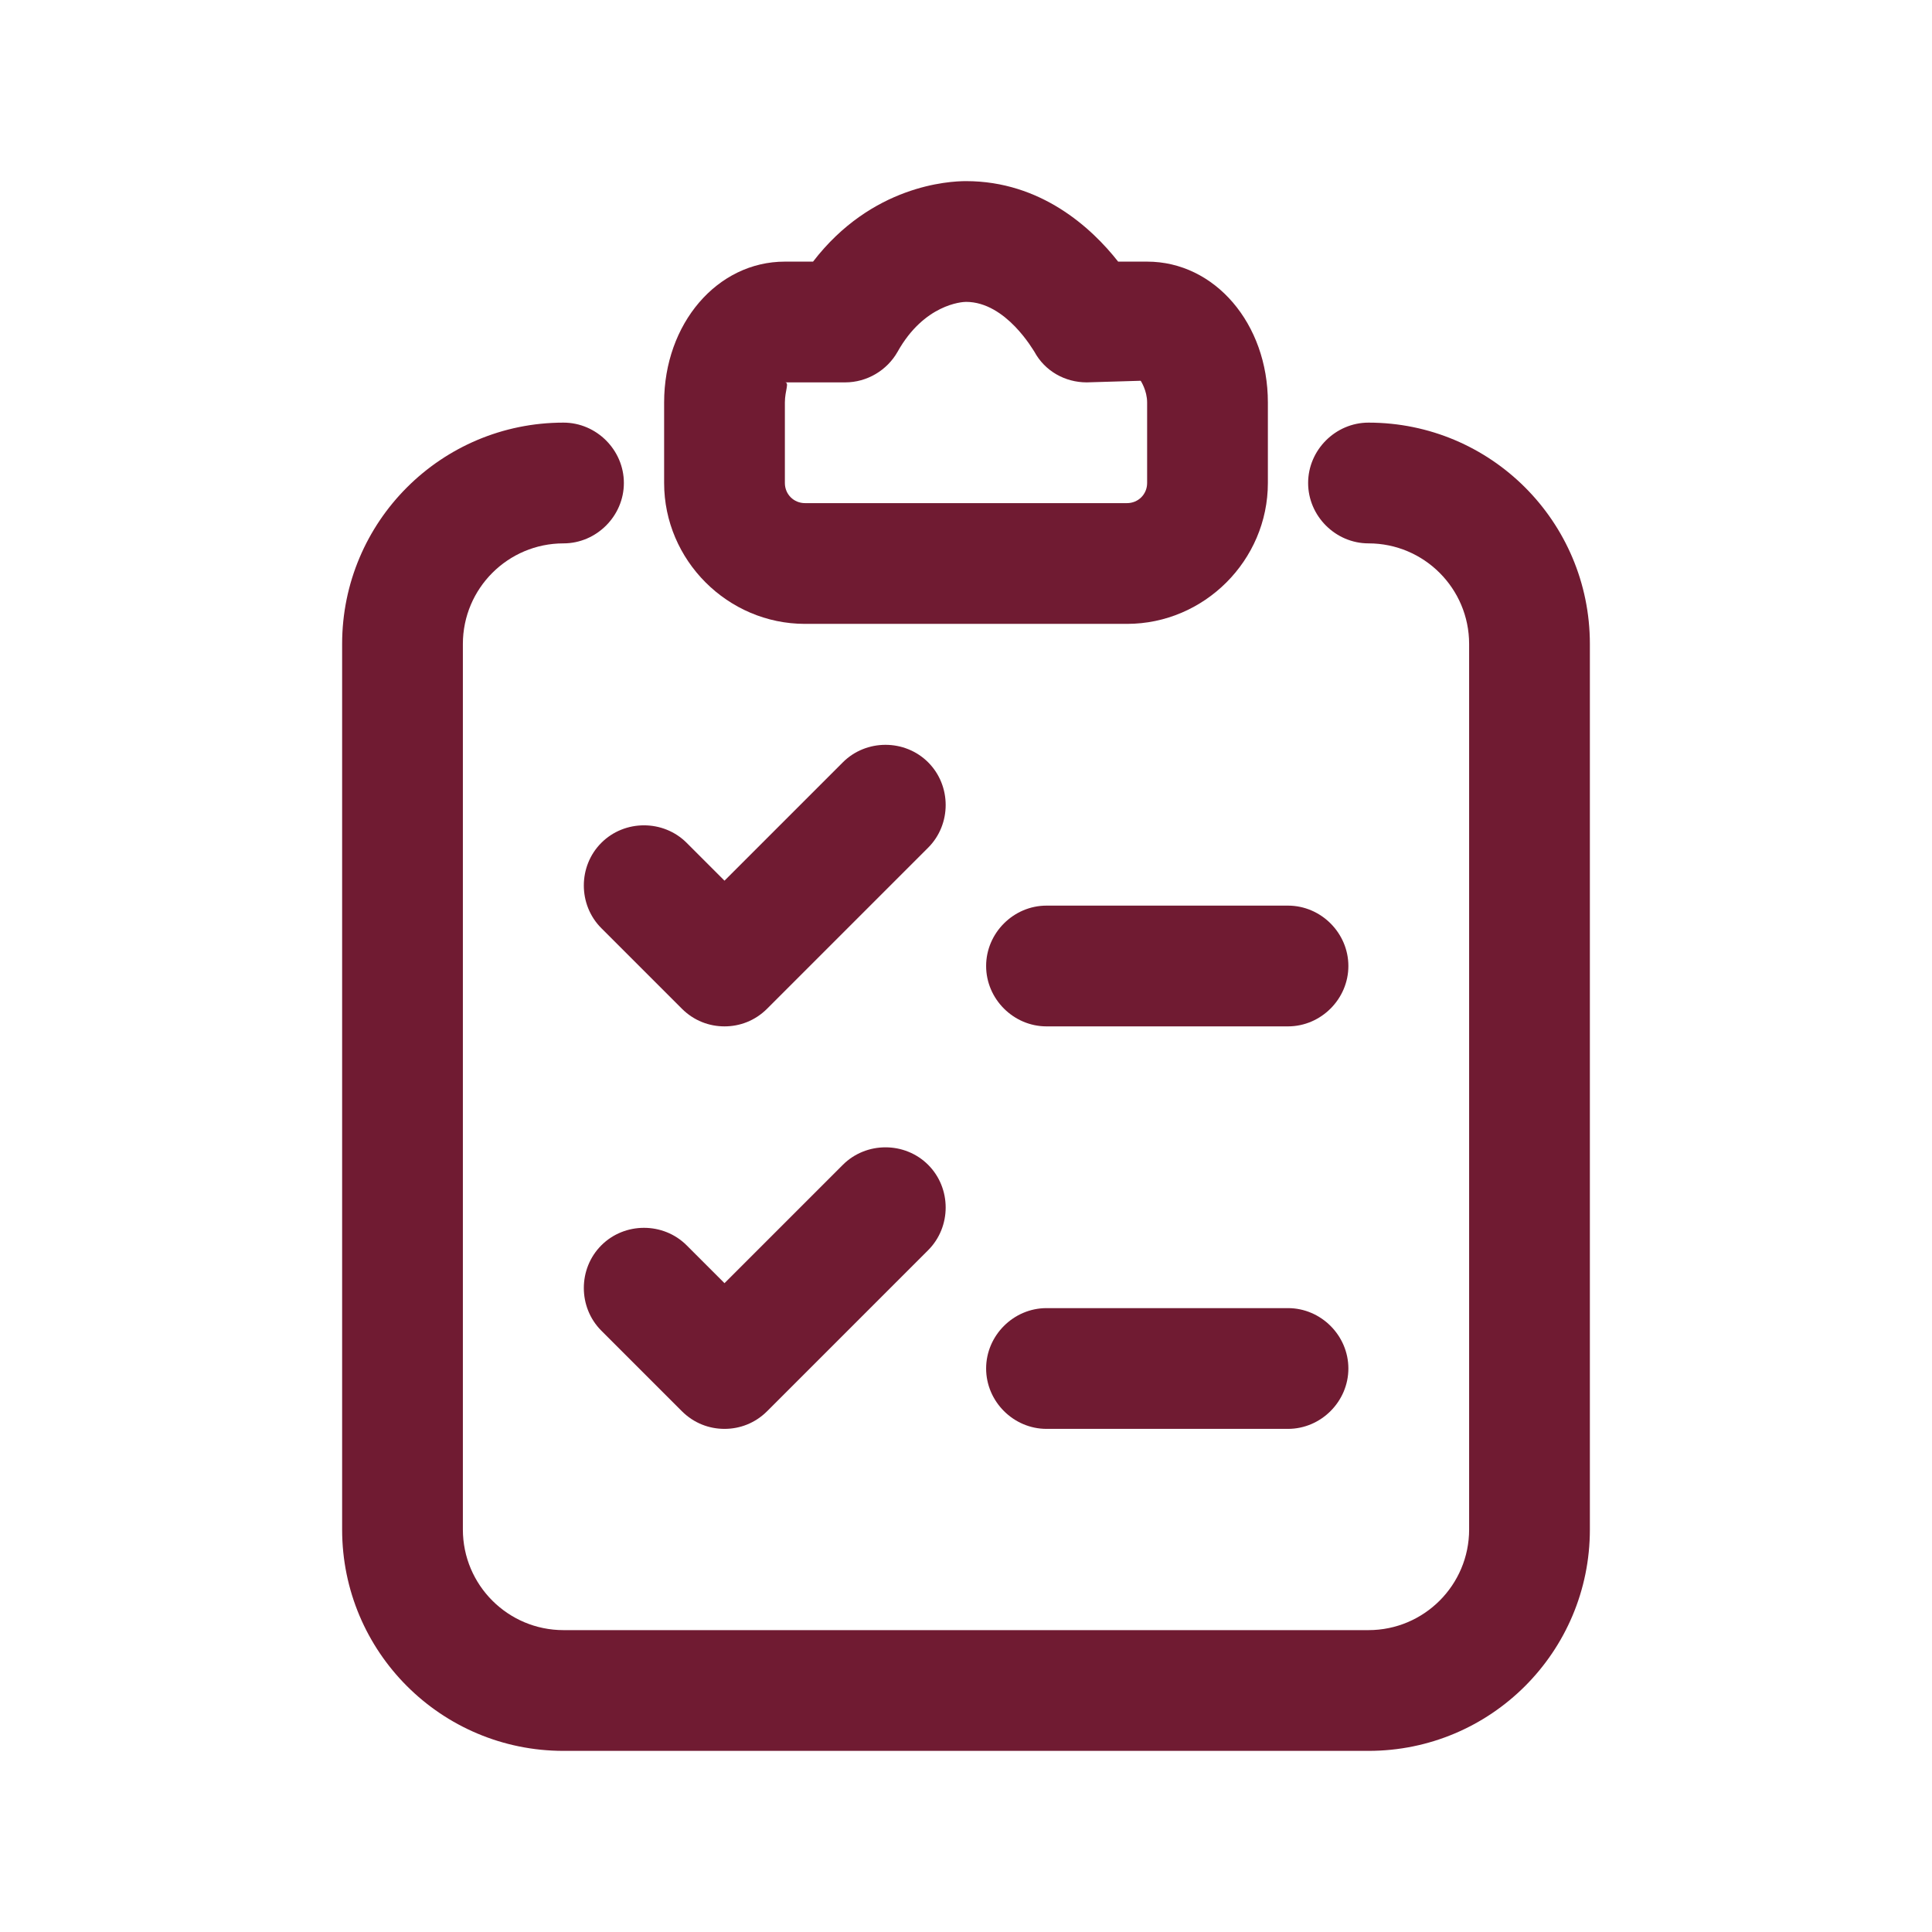
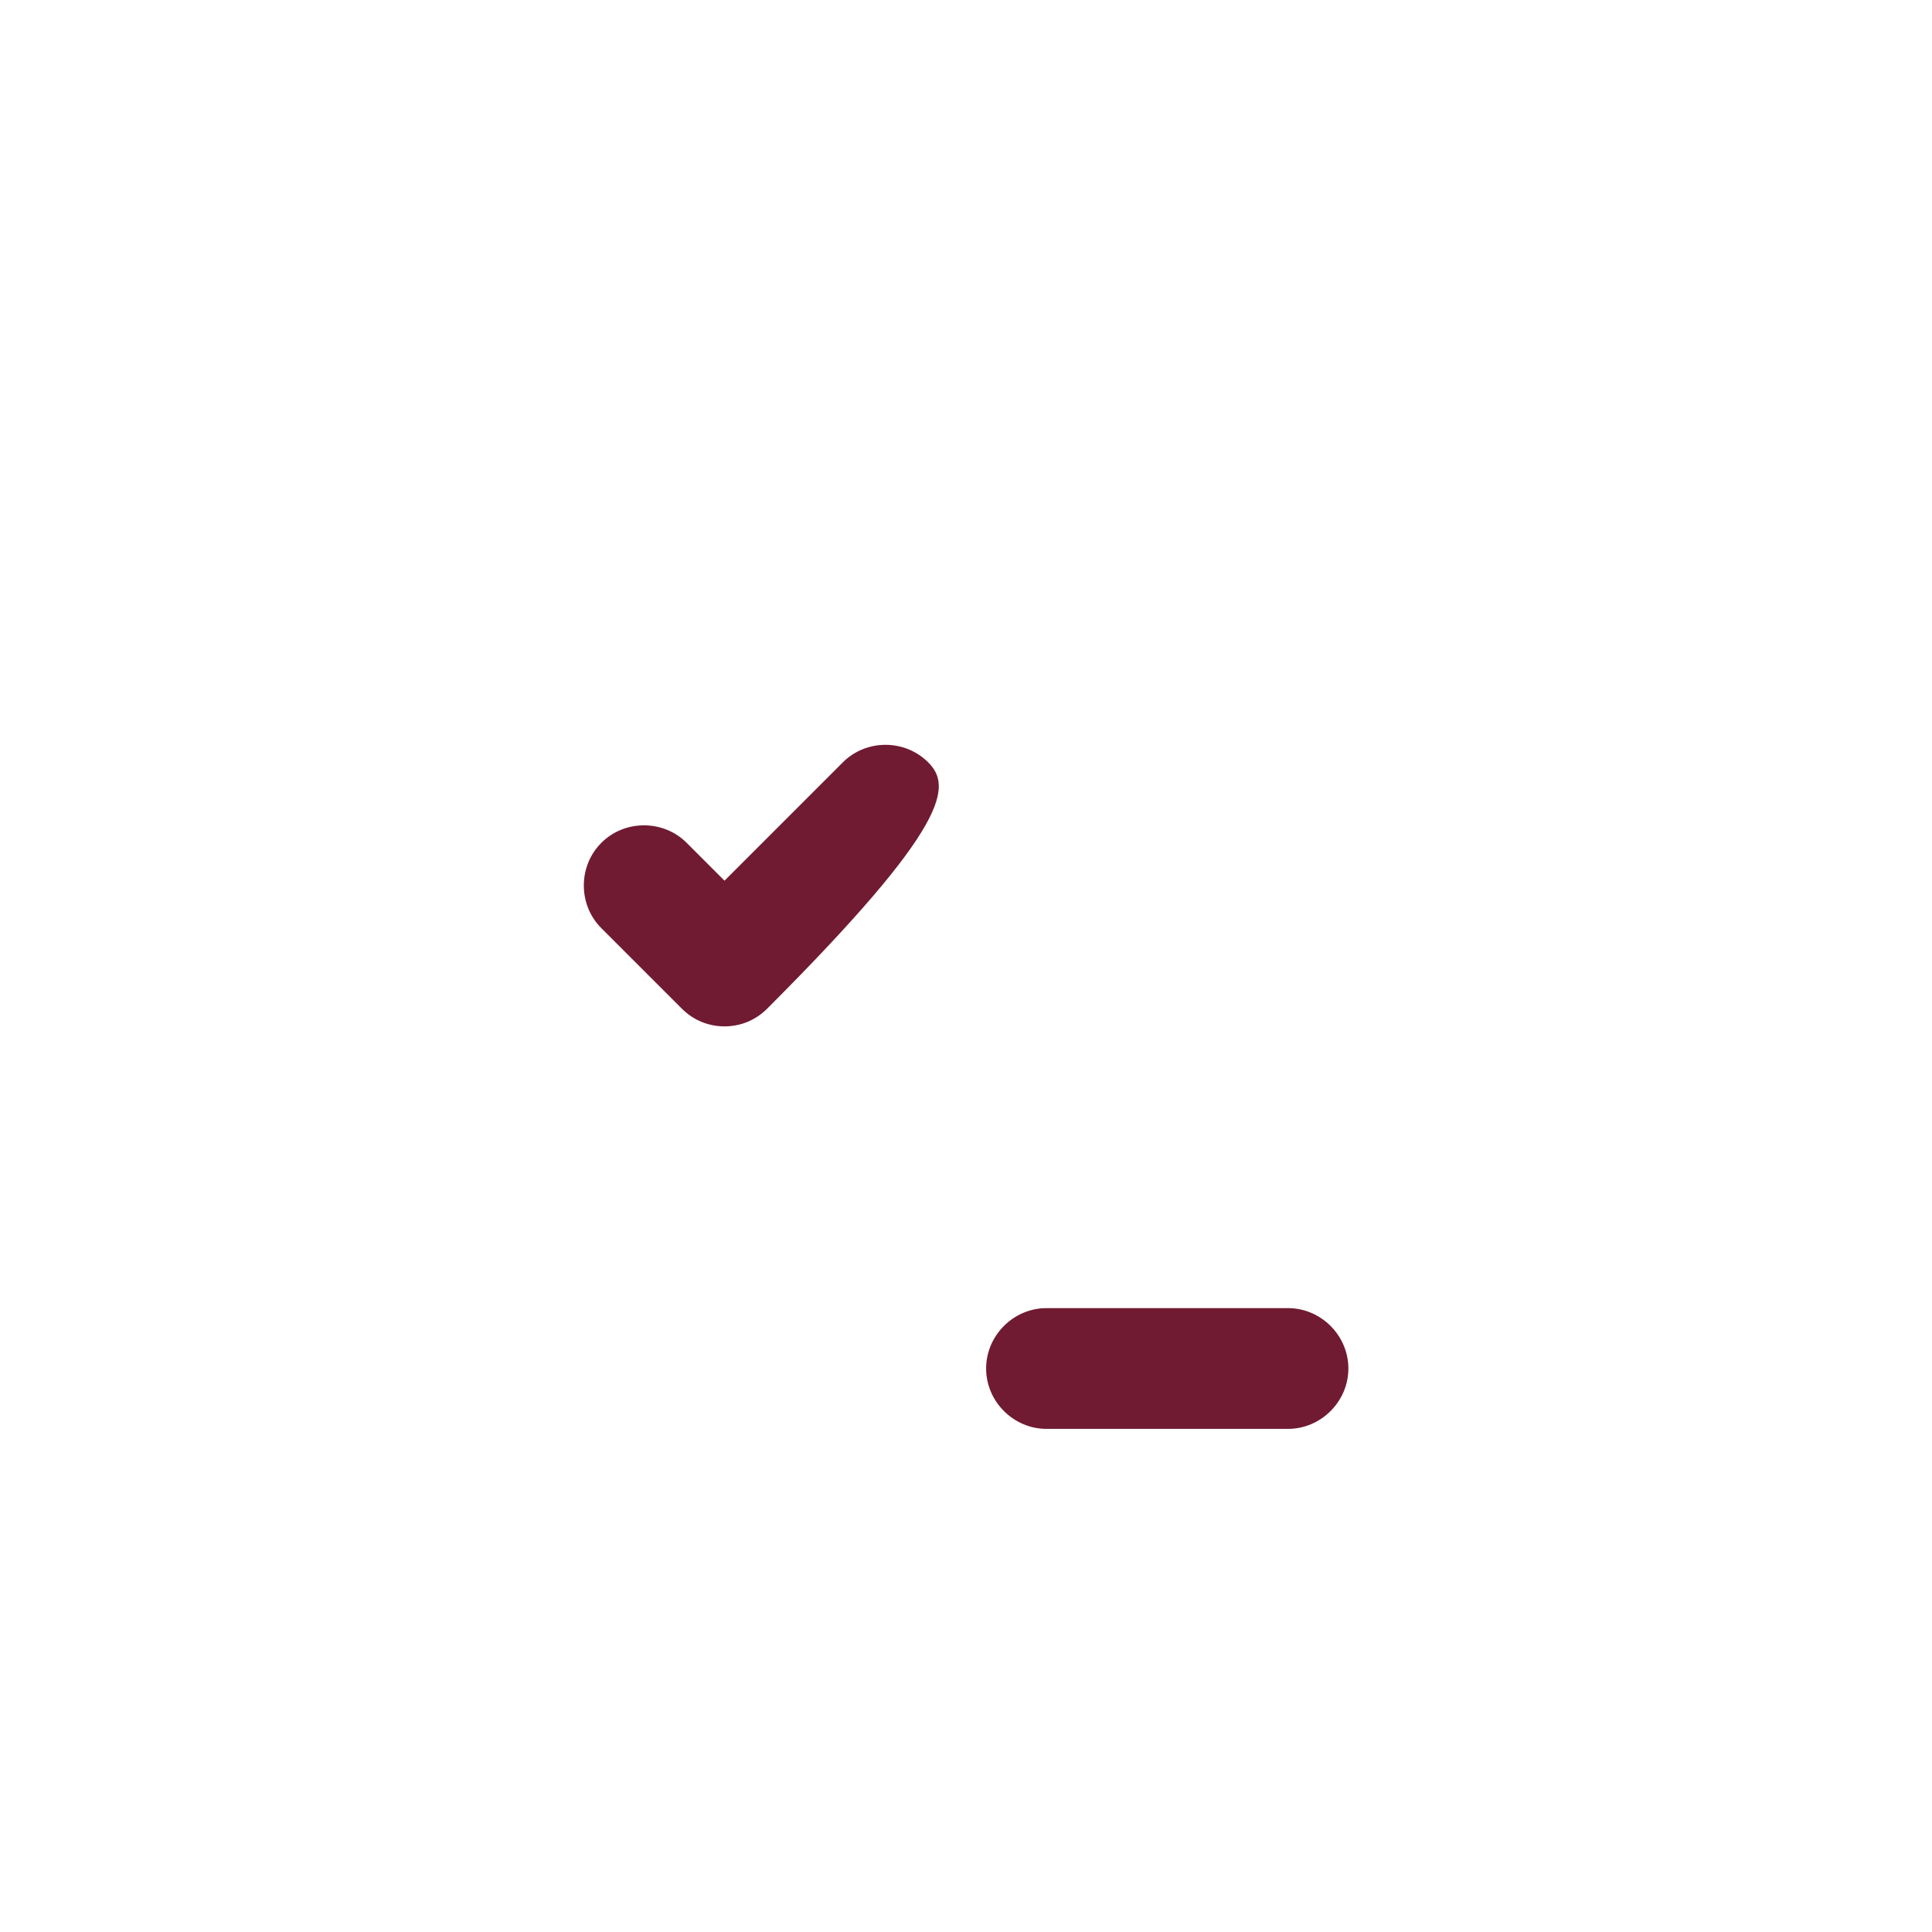
<svg xmlns="http://www.w3.org/2000/svg" width="24" height="24" viewBox="0 0 24 24" fill="none">
-   <path d="M10 7.75H14C14.96 7.75 15.75 6.96 15.75 6V5C15.75 4.02 15.09 3.25 14.25 3.25H13.89C13.56 2.83 12.93 2.25 12 2.25C11.79 2.25 10.83 2.3 10.1 3.25H9.75C8.91 3.25 8.25 4.02 8.25 5V6C8.25 6.96 9.04 7.75 10 7.75ZM9.75 5C9.75 4.85 9.81 4.75 9.75 4.75H10.5C10.77 4.75 11.02 4.6 11.15 4.37C11.48 3.78 11.95 3.75 12 3.75C12.5 3.75 12.84 4.36 12.85 4.37C12.98 4.61 13.23 4.75 13.5 4.75L14.17 4.73C14.17 4.73 14.25 4.85 14.25 5V6C14.25 6.14 14.14 6.25 14 6.25H10C9.86 6.25 9.75 6.14 9.75 6V5Z" fill="#701B32" />
-   <path d="M17 5.25C16.59 5.25 16.25 5.59 16.25 6C16.25 6.41 16.59 6.75 17 6.75C17.69 6.75 18.25 7.31 18.25 8V19C18.25 19.69 17.69 20.25 17 20.25H7C6.31 20.25 5.75 19.69 5.75 19V8C5.75 7.31 6.31 6.75 7 6.75C7.41 6.75 7.75 6.41 7.75 6C7.75 5.59 7.41 5.25 7 5.25C5.48 5.25 4.25 6.48 4.25 8V19C4.25 20.52 5.48 21.75 7 21.75H17C18.52 21.75 19.75 20.52 19.75 19V8C19.75 6.48 18.52 5.25 17 5.25Z" fill="#701B32" />
-   <path d="M7.47 11.53L8.47 12.53C8.62 12.68 8.81 12.75 9 12.75C9.19 12.75 9.38 12.68 9.53 12.53L11.53 10.53C11.82 10.24 11.82 9.76 11.53 9.47C11.24 9.18 10.76 9.18 10.47 9.47L9 10.94L8.53 10.47C8.24 10.18 7.76 10.18 7.47 10.47C7.18 10.76 7.18 11.24 7.47 11.53Z" fill="#701B32" />
-   <path d="M16 11.25H13C12.59 11.25 12.25 11.59 12.25 12C12.25 12.41 12.59 12.75 13 12.75H16C16.41 12.75 16.75 12.41 16.75 12C16.75 11.59 16.41 11.25 16 11.25Z" fill="#701B32" />
-   <path d="M10.47 14.47L9 15.94L8.53 15.47C8.24 15.18 7.76 15.18 7.47 15.47C7.18 15.76 7.18 16.24 7.47 16.53L8.47 17.53C8.62 17.68 8.81 17.75 9 17.75C9.19 17.75 9.38 17.68 9.53 17.53L11.53 15.53C11.82 15.24 11.82 14.76 11.53 14.47C11.24 14.18 10.76 14.18 10.47 14.47Z" fill="#701B32" />
+   <path d="M7.47 11.53L8.47 12.53C8.62 12.68 8.81 12.75 9 12.75C9.19 12.75 9.38 12.68 9.53 12.53C11.82 10.24 11.82 9.76 11.53 9.47C11.24 9.18 10.76 9.18 10.47 9.47L9 10.94L8.53 10.47C8.24 10.18 7.76 10.18 7.47 10.47C7.18 10.76 7.18 11.24 7.47 11.53Z" fill="#701B32" />
  <path d="M16 16.25H13C12.59 16.25 12.25 16.59 12.25 17C12.25 17.41 12.59 17.75 13 17.75H16C16.41 17.75 16.75 17.41 16.75 17C16.75 16.59 16.41 16.25 16 16.25Z" fill="#701B32" />
</svg>